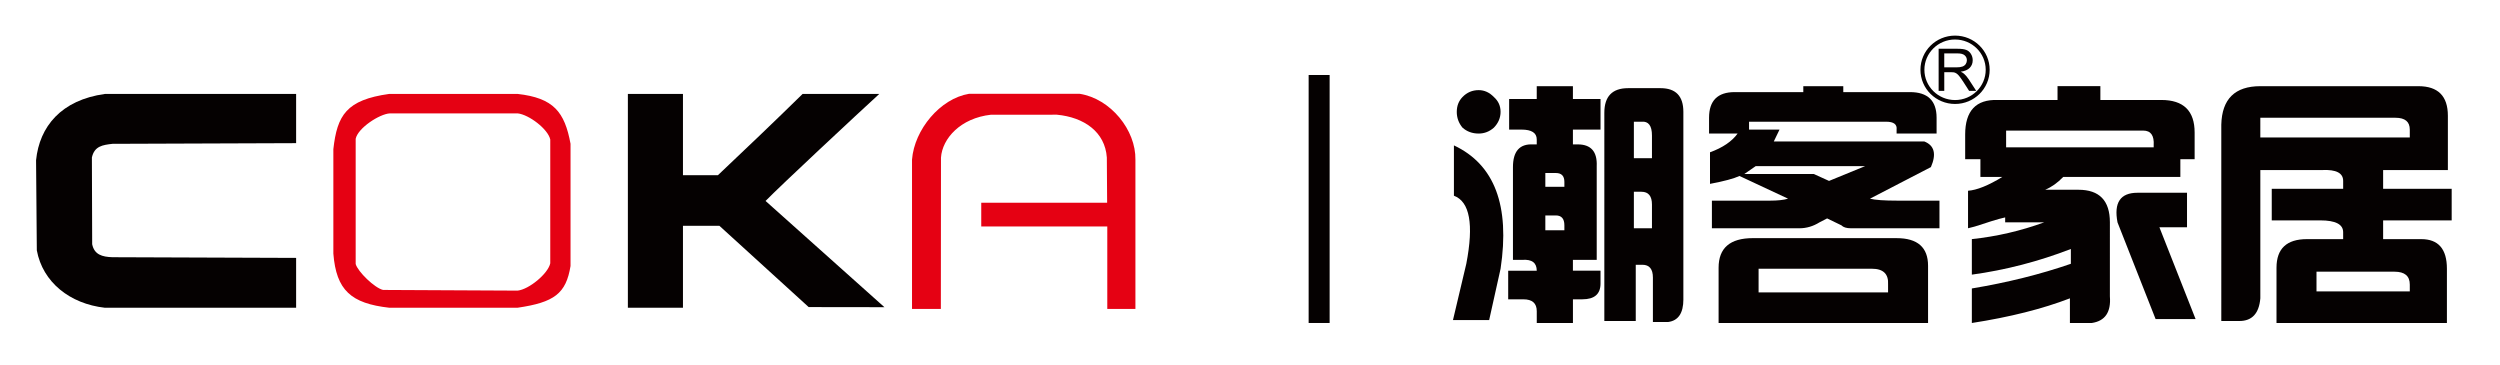
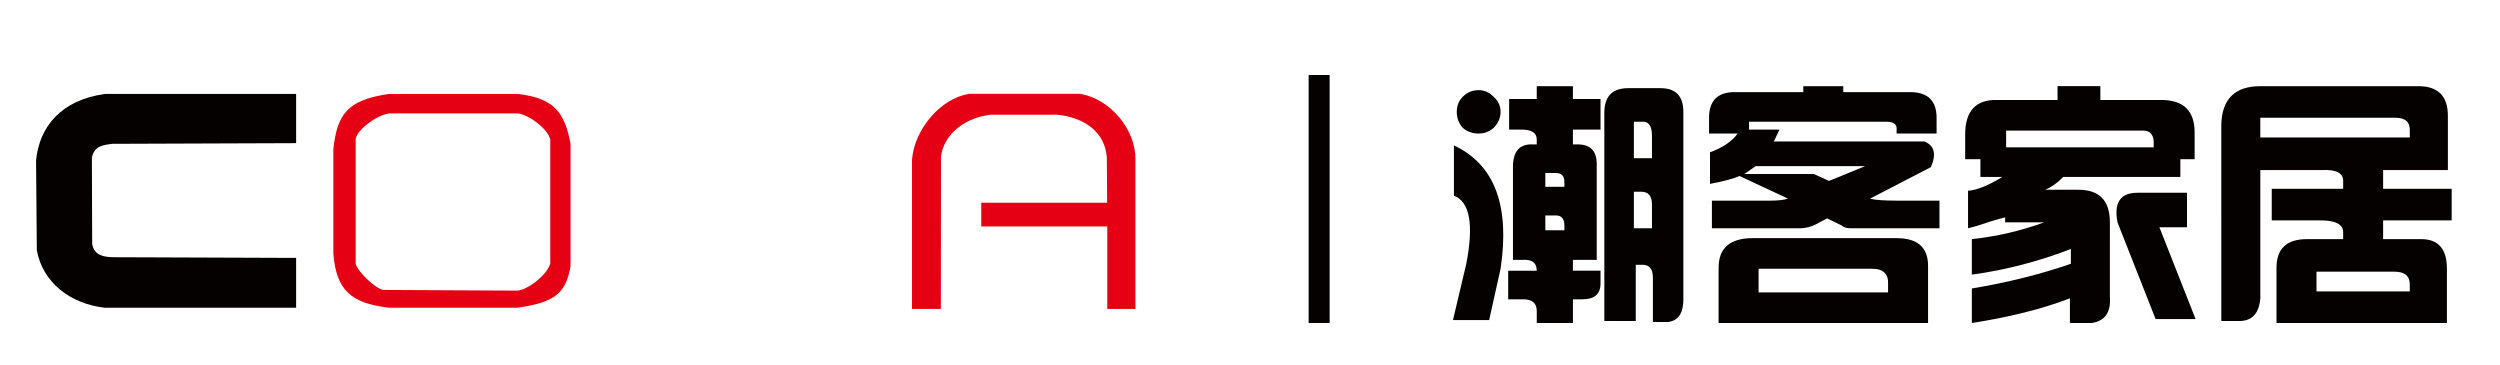
<svg xmlns="http://www.w3.org/2000/svg" version="1.1" viewBox="0 0 233 34">
  <g transform="scale(.991)">
    <g transform="translate(-111.999-1599.6)">
      <g transform="translate(0 1537)">
        <g transform="translate(111.999 62.6)">
          <g fill="none" stroke="none">
            <path d="M101.806 5.473l.265.042c4.501.707 8.102 4.984 8.102 9.416l-.001.146 .001 17.326h-9.429l-0-7.757h-8.866l-.006 7.499 .118.106 -.118-0 0 .152h-9.49l-0-.165 -7.648-.01 -.97-.876 -.831-.752 -5.311-4.846v6.54H55.656l0-3.178c-1.154 1.605-3.003 2.52-5.73 3.017l-.211.037 -.362.059 -.433.064H36.418l-.371-.043c-1.972-.242-3.569-.768-4.809-1.611l-0 1.654H9.671l-.192-.022c-4.716-.532-8.439-3.58-9.323-7.962l-.031-.161 -.052-.284 -.075-8.948 .018-.179c.489-4.874 3.875-8.388 9.196-9.191l.182-.026 .234-.032H31.238l-0 1.701c1.176-.81 2.706-1.342 4.662-1.638l.472-.067h12.49l.372.043c3.112.385 5.158 1.544 6.421 3.62l-0-3.663h11.963v6.25l.691-.658 1.572-1.505 1.209-1.166 1.378-1.34 1.611-1.581 16.698-0 .069-.011h10.956Z" />
            <g fill-rule="evenodd" fill="#050101" stroke="none">
              <path d="M3.464 23.548c.551 2.99 3.105 5.024 6.402 5.396h17.983v-4.689l-17.272-.065c-.97-.031-1.705-.24-1.908-1.22l-.027-8.159c.235-1.072 1.016-1.18 1.935-1.284l17.272-.064V8.836H9.865c-4.101.567-6.155 3.062-6.473 6.231l.071 8.48Z" />
              <path fill="#E50113" d="M48.688 27.332l-12.66-.064c-.794-.179-2.38-1.72-2.578-2.438V13.055c.205-1.014 2.243-2.341 3.218-2.392h12.02c1.061.12 2.843 1.467 3.062 2.456v11.646c-.219.989-2.001 2.447-3.062 2.566M31.351 14.033v9.818c.273 3.448 1.664 4.685 5.262 5.091h12.059c3.454-.507 4.562-1.325 4.985-3.927V13.526c-.554-3.006-1.595-4.312-4.985-4.694H36.612c-4.037.563-4.904 1.999-5.262 5.201" />
-               <path d="M59.049 28.944h5.181V21.236h3.428c2.786 2.517 5.608 5.127 8.395 7.644l7.124.01 -11.179-9.991c1.415-1.45 8.627-8.176 10.696-10.065h-7.211c-2.627 2.579-5.333 5.152-7.968 7.646h-3.285V8.833h-5.181v20.111Z" />
              <path fill="#E50113" d="M85.773 29.053h2.711l.012-14.233c.123-1.788 1.831-3.717 4.71-4.032l6.187-.001c2.549.239 4.537 1.612 4.701 4.031l.028 4.249H92.283v2.229h11.853v7.756h2.646V15.017c.05-2.777-2.326-5.737-5.243-6.195H91.131c-2.707.447-5.138 3.364-5.359 6.188v14.043Z" />
            </g>
-             <polygon points="128.438 3.704 119.681 3.704 119.681 33.724 128.438 33.724" />
            <polygon fill="#050101" fill-rule="evenodd" stroke="none" points="123.073 30.375 125.047 30.375 125.047 7.053 123.073 7.053" />
            <path d="M183.866 0c3.036 0 5.597 2.01 6.392 4.757l10.666 0 -0 1.299 2.34 0c1.49 0 2.783.357 3.816 1.01 1.201-1.442 3.042-2.273 5.346-2.308l.149-.001h14.863c3.686 0 6.104 2.376 6.166 5.99l.001.143 -0 3.518 .358 0v9.667l-.535-0 .013.084c.032.235.054.476.065.722l.008.248 .001.143v8.452H210.705l-0-.187 -.101.001h-5.092l-0-.186 -5.107 0 -.355-.902c-.661.571-1.496.98-2.489 1.179l-.188.035 -.144.023 -.25.037h-5.704l-0-1.103 -.154.039c-1.331.33-2.741.621-4.23.874l-.499.083 -.421.067 -3.919.609 -0-.569 -23.817 0 0-.316c-.243.074-.499.132-.767.174l-.142.02 -.222.029h-5.047l-0-.093h-.739l0.0.186h-10.185l-0-.279 -8.764 0 2.21-9.326 .022-.116c.203-1.1.279-1.966.251-2.563l-.006-.103 -.005-.06 -1.497-.559V8.367l.592.279c.246-.674.631-1.295 1.151-1.834 1.054-1.092 2.448-1.688 3.977-1.688 .732 0 1.428.146 2.07.421l0-.793h10.185l-0.0.426c.492-.14 1.023-.221 1.589-.238l.213-.003h3.045c1.485 0 2.744.449 3.685 1.238 .872-.538 1.94-.844 3.156-.866l.143-.001 3.055-0 0-.556h10.543l-0.0.556 .591-0c.591-3.027 3.288-5.313 6.526-5.313Z" />
            <g fill-rule="evenodd" fill="#050101" stroke="none">
              <path d="M153.66 18.035v3.433h1.701v-2.227c0-.803-.329-1.206-.985-1.206h-.716Zm0-6.589v3.433h1.701V12.745c0-.928-.329-1.36-.985-1.299h-.716Zm4.656 16.703c0 1.299-.479 2.01-1.433 2.134h-1.433v-4.176c0-.803-.329-1.206-.986-1.206h-.627v5.289h-2.955V10.611c0-1.546.746-2.32 2.238-2.32h3.045c1.433 0 2.149.742 2.149 2.227v17.632Zm-11.998-7.888h-.985v1.392h1.791v-.464c0-.618-.269-.928-.806-.928v0Zm-.985-2.691h1.791v-.464c0-.557-.269-.835-.806-.835h-.985v1.299Zm3.492 10.579h-.896v2.227h-3.402V29.263c0-.742-.418-1.113-1.254-1.113H141.84v-2.691h2.686c0-.742-.448-1.082-1.343-1.021h-.895v-8.723c0-1.485.626-2.195 1.88-2.135h.358v-.464c0-.618-.478-.928-1.433-.928h-1.164V9.311h2.596V8.104h3.402v1.206h2.597v2.877h-2.597v1.392h.448c1.254 0 1.849.681 1.791 2.042v8.816h-2.239v1.02h2.597v1.206c0 .989-.568 1.485-1.701 1.485v0ZM137.005 10.518c0-.557.179-1.021.537-1.392 .417-.432.925-.65 1.522-.65 .537 0 1.014.218 1.432.65 .417.371.627.835.627 1.392s-.21 1.053-.627 1.485c-.418.371-.895.557-1.433.557 -.597 0-1.105-.185-1.522-.557 -.358-.432-.537-.928-.537-1.485v0Zm3.045 19.58h-3.403L137.9 24.809c.716-3.712.328-5.846-1.164-6.403v-4.733c3.819 1.795 5.283 5.661 4.388 11.6l-1.074 4.825Z" />
              <path d="M176.044 25.273H165.389v2.227h12.177v-.742c.059-.989-.448-1.485-1.522-1.485v0Zm-.627-9.651H165.12l-1.074.743h6.536l1.432.65 3.402-1.393Zm2.955 6.775c1.97 0 2.955.867 2.955 2.598v3.155 2.227H161.628v-5.197c0-1.856 1.074-2.784 3.223-2.784h13.52Zm2.596-9.095c.954.371 1.164 1.176.627 2.413l-5.731 2.97c.477.125 1.343.185 2.596.185h3.94v2.598h-8.327c-.418 0-.717-.093-.896-.278l-1.343-.65 -.717.371c-.597.371-1.224.557-1.881.557h-8.237v-2.598h5.461c.717 0 1.283-.061 1.702-.185l-4.566-2.135c-.538.248-1.464.496-2.776.743v-2.97c1.193-.432 2.059-1.021 2.597-1.763h-2.686v-1.485c0-1.608.805-2.413 2.417-2.413h6.447v-.557h3.76v.557h6.268c1.671 0 2.507.805 2.507 2.413v1.485h-3.761v-.371c.059-.494-.269-.742-.985-.742H164.492v.742h2.865l-.537 1.113h14.147Z" />
              <path d="M205.681 18.128v3.248h-2.596l3.402 8.63h-3.761l-3.582-9.094c-.358-1.856.269-2.784 1.88-2.784h4.656Zm-4.119-5.847H188.668v1.578h13.878v-.186c.059-.928-.268-1.392-.985-1.392v0ZM196.727 30.377h-2.059v-2.32c-2.568.989-5.641 1.763-9.223 2.32v-3.248c3.342-.557 6.447-1.33 9.312-2.32V23.417c-3.044 1.175-6.149 1.98-9.312 2.412v-3.341c2.328-.247 4.596-.773 6.805-1.578h-3.671v-.464c-.299.062-.747.185-1.343.371 -.895.31-1.612.526-2.149.649v-3.526c.835-.061 1.91-.495 3.223-1.299h-2.059v-1.671h-1.433v-2.32c0-2.227 1.014-3.309 3.045-3.248h5.641v-1.299h4.029v1.299h5.731c2.089 0 3.134 1.021 3.134 3.062v2.505h-1.343v1.671H194.04c-.538.557-1.105.96-1.702 1.206h3.134c1.97 0 2.955 1.02 2.955 3.062V27.87c.119 1.485-.448 2.32-1.702 2.506v0Z" />
              <path d="M225.2 25.552h-7.342v1.856h8.774v-.65c0-.803-.479-1.206-1.433-1.206v0Zm.089-14.477H212.575v1.856h14.057v-.743c0-.742-.448-1.113-1.343-1.113v0Zm2.149-2.97c1.85 0 2.776.928 2.776 2.784v5.104h-6.089v1.763h6.447v2.97h-6.447v1.763h3.582c1.612 0 2.417.928 2.417 2.784v5.104H214.097v-5.197c0-1.794.954-2.691 2.865-2.691h3.403v-.65c0-.743-.717-1.113-2.149-1.113h-4.566v-2.97h6.716v-.743c0-.742-.657-1.082-1.97-1.021h-5.82v12.063c-.12 1.423-.777 2.134-1.97 2.134h-1.701V11.724c.059-2.413 1.283-3.619 3.671-3.619h14.863Z" />
-               <path d="M183.866 3.349c1.797 0 3.255 1.439 3.255 3.214 0 1.775-1.458 3.214-3.255 3.214 -1.797 0-3.255-1.439-3.255-3.214 0-1.775 1.458-3.214 3.255-3.214m0 .367c1.592 0 2.883 1.275 2.883 2.846 0 1.572-1.291 2.847-2.883 2.847 -1.592 0-2.883-1.275-2.883-2.847 0-1.572 1.291-2.847 2.883-2.847" />
-               <path d="M182.321 8.546V4.586h1.777c.357 0 .629.035.815.107 .186.071.334.196.446.376 .111.181.167.38.167.597 0 .281-.092.517-.276.71 -.184.193-.469.316-.853.368 .141.066.247.132.32.198 .155.14.302.316.441.526l.698 1.078h-.668l-.53-.824c-.155-.237-.283-.419-.384-.545 -.1-.127-.19-.215-.269-.265 -.079-.051-.16-.085-.242-.106 -.061-.012-.159-.018-.296-.018h-.615V8.545h-.53Zm.53-2.212h1.141c.242 0 .432-.025.568-.075 .137-.05.241-.129.312-.238 .071-.109.106-.227.106-.355 0-.188-.069-.341-.207-.462 -.137-.121-.355-.181-.652-.181h-1.269v1.31Z" />
            </g>
          </g>
        </g>
      </g>
    </g>
  </g>
</svg>